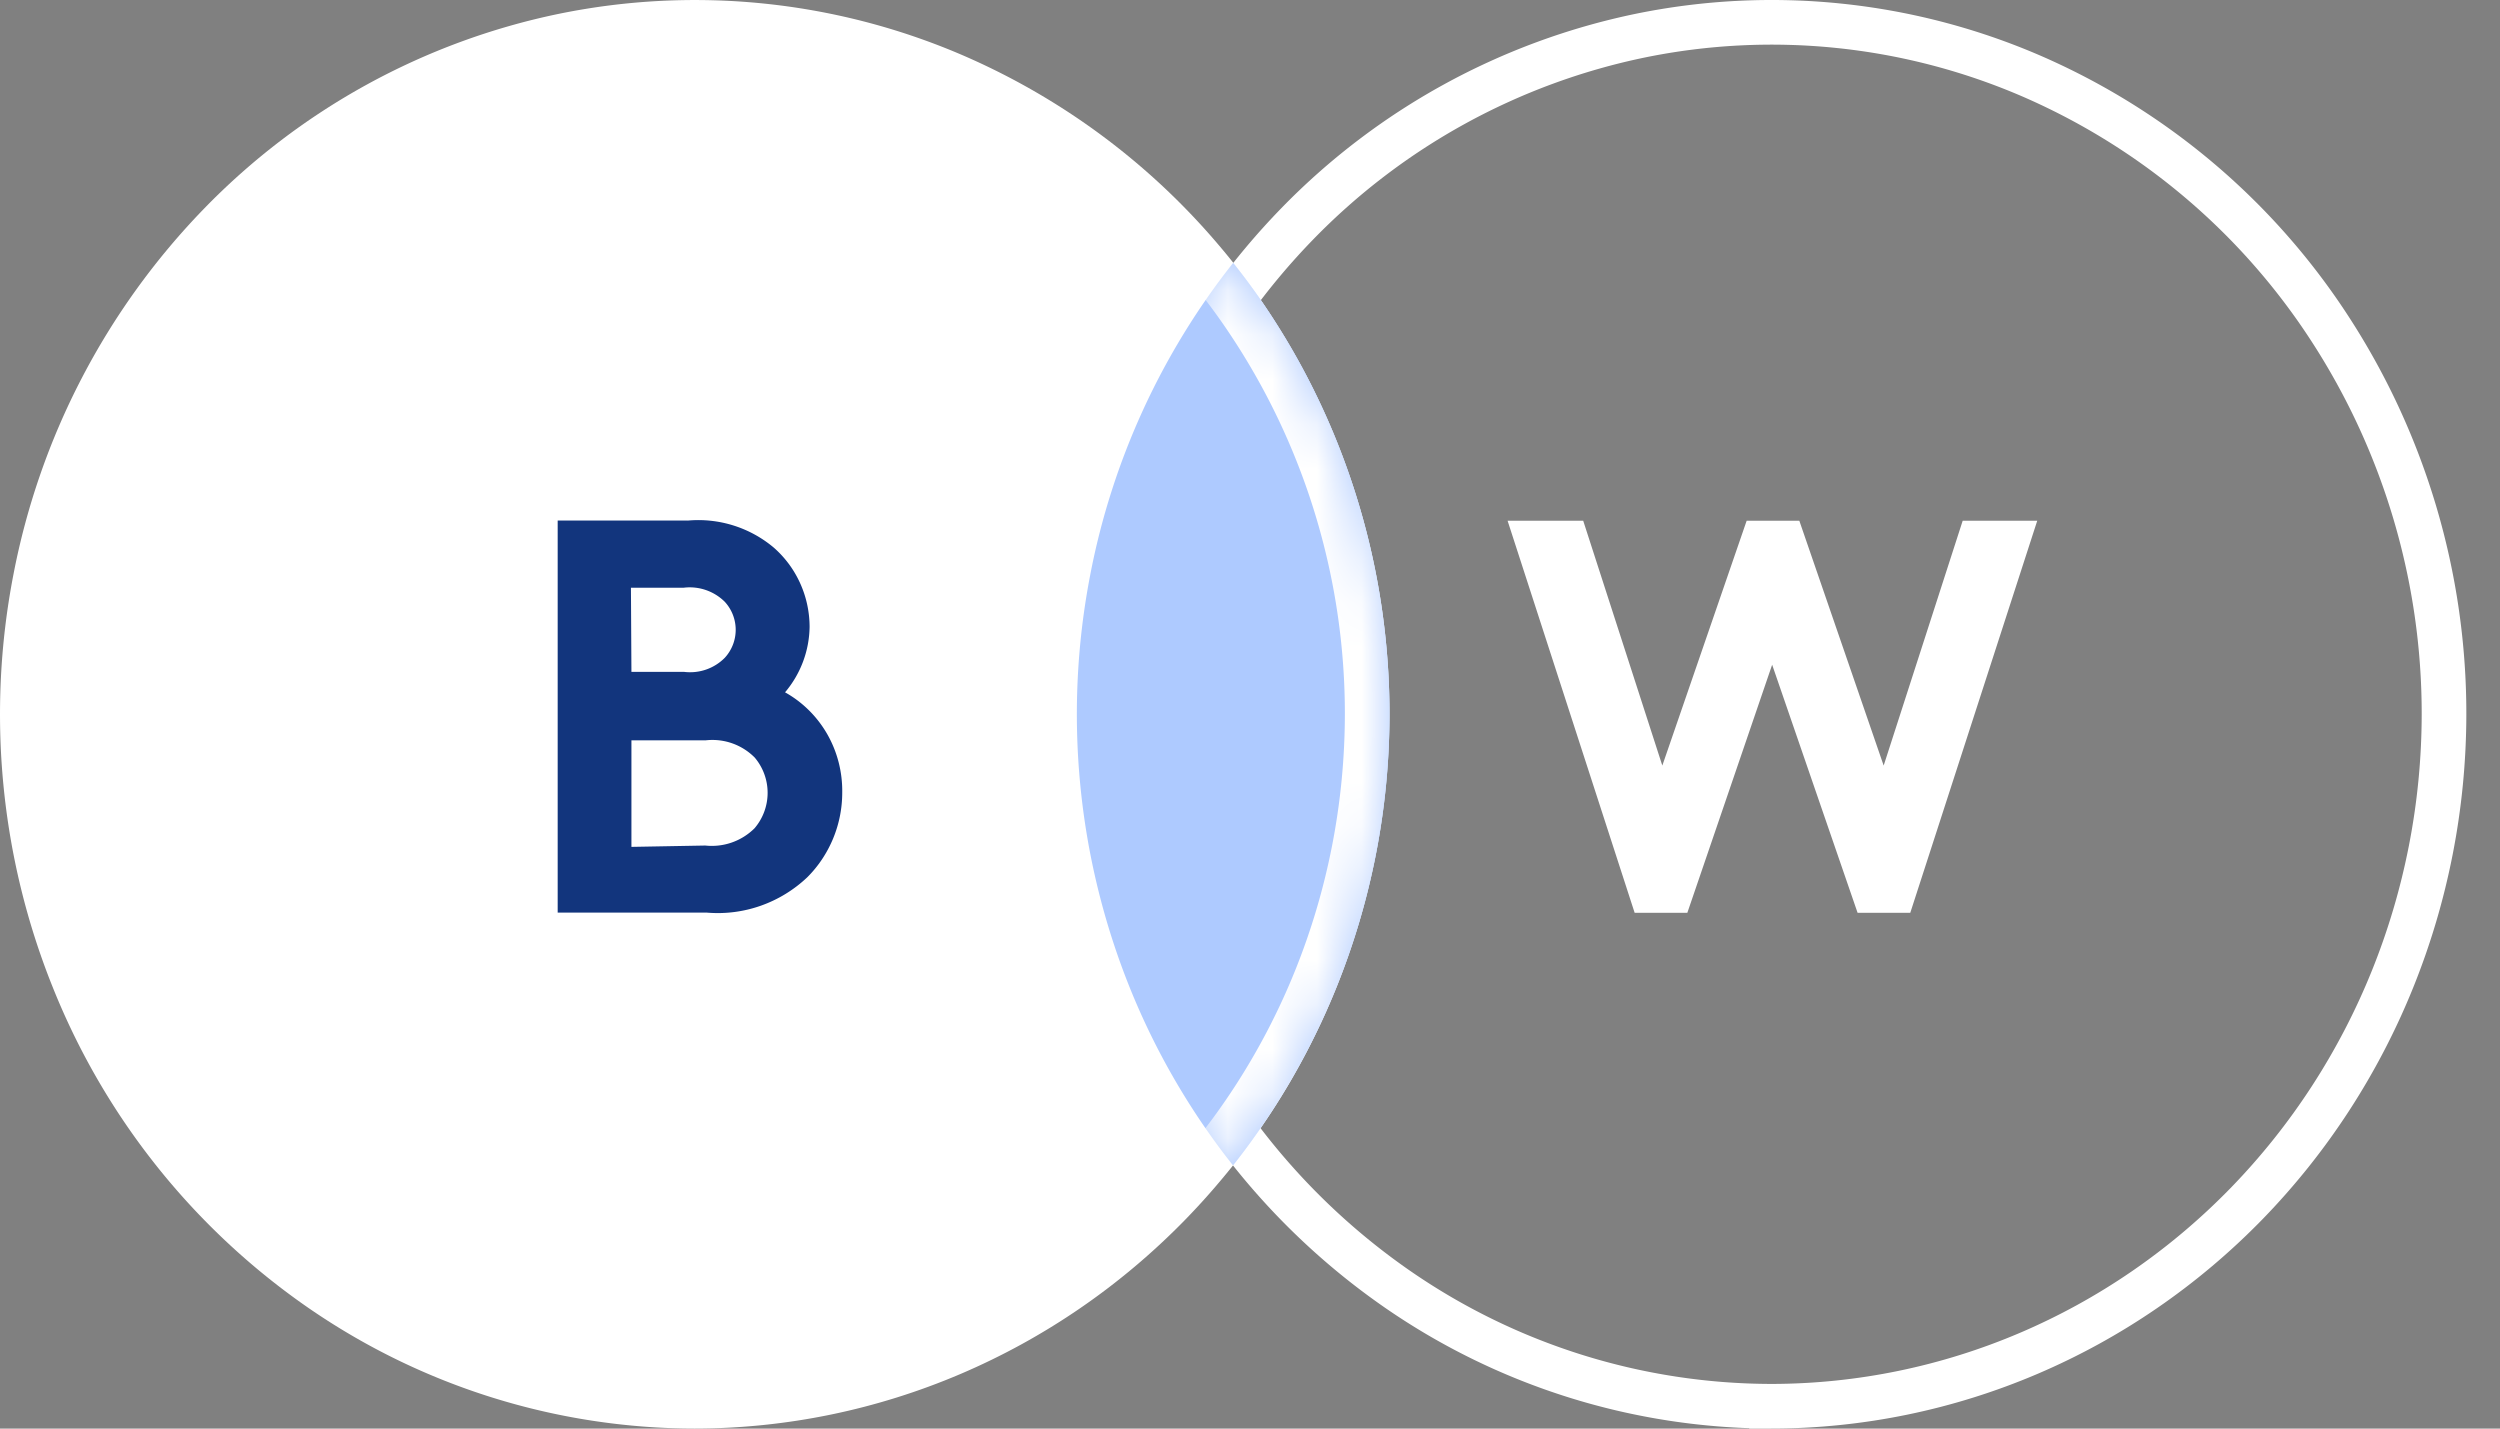
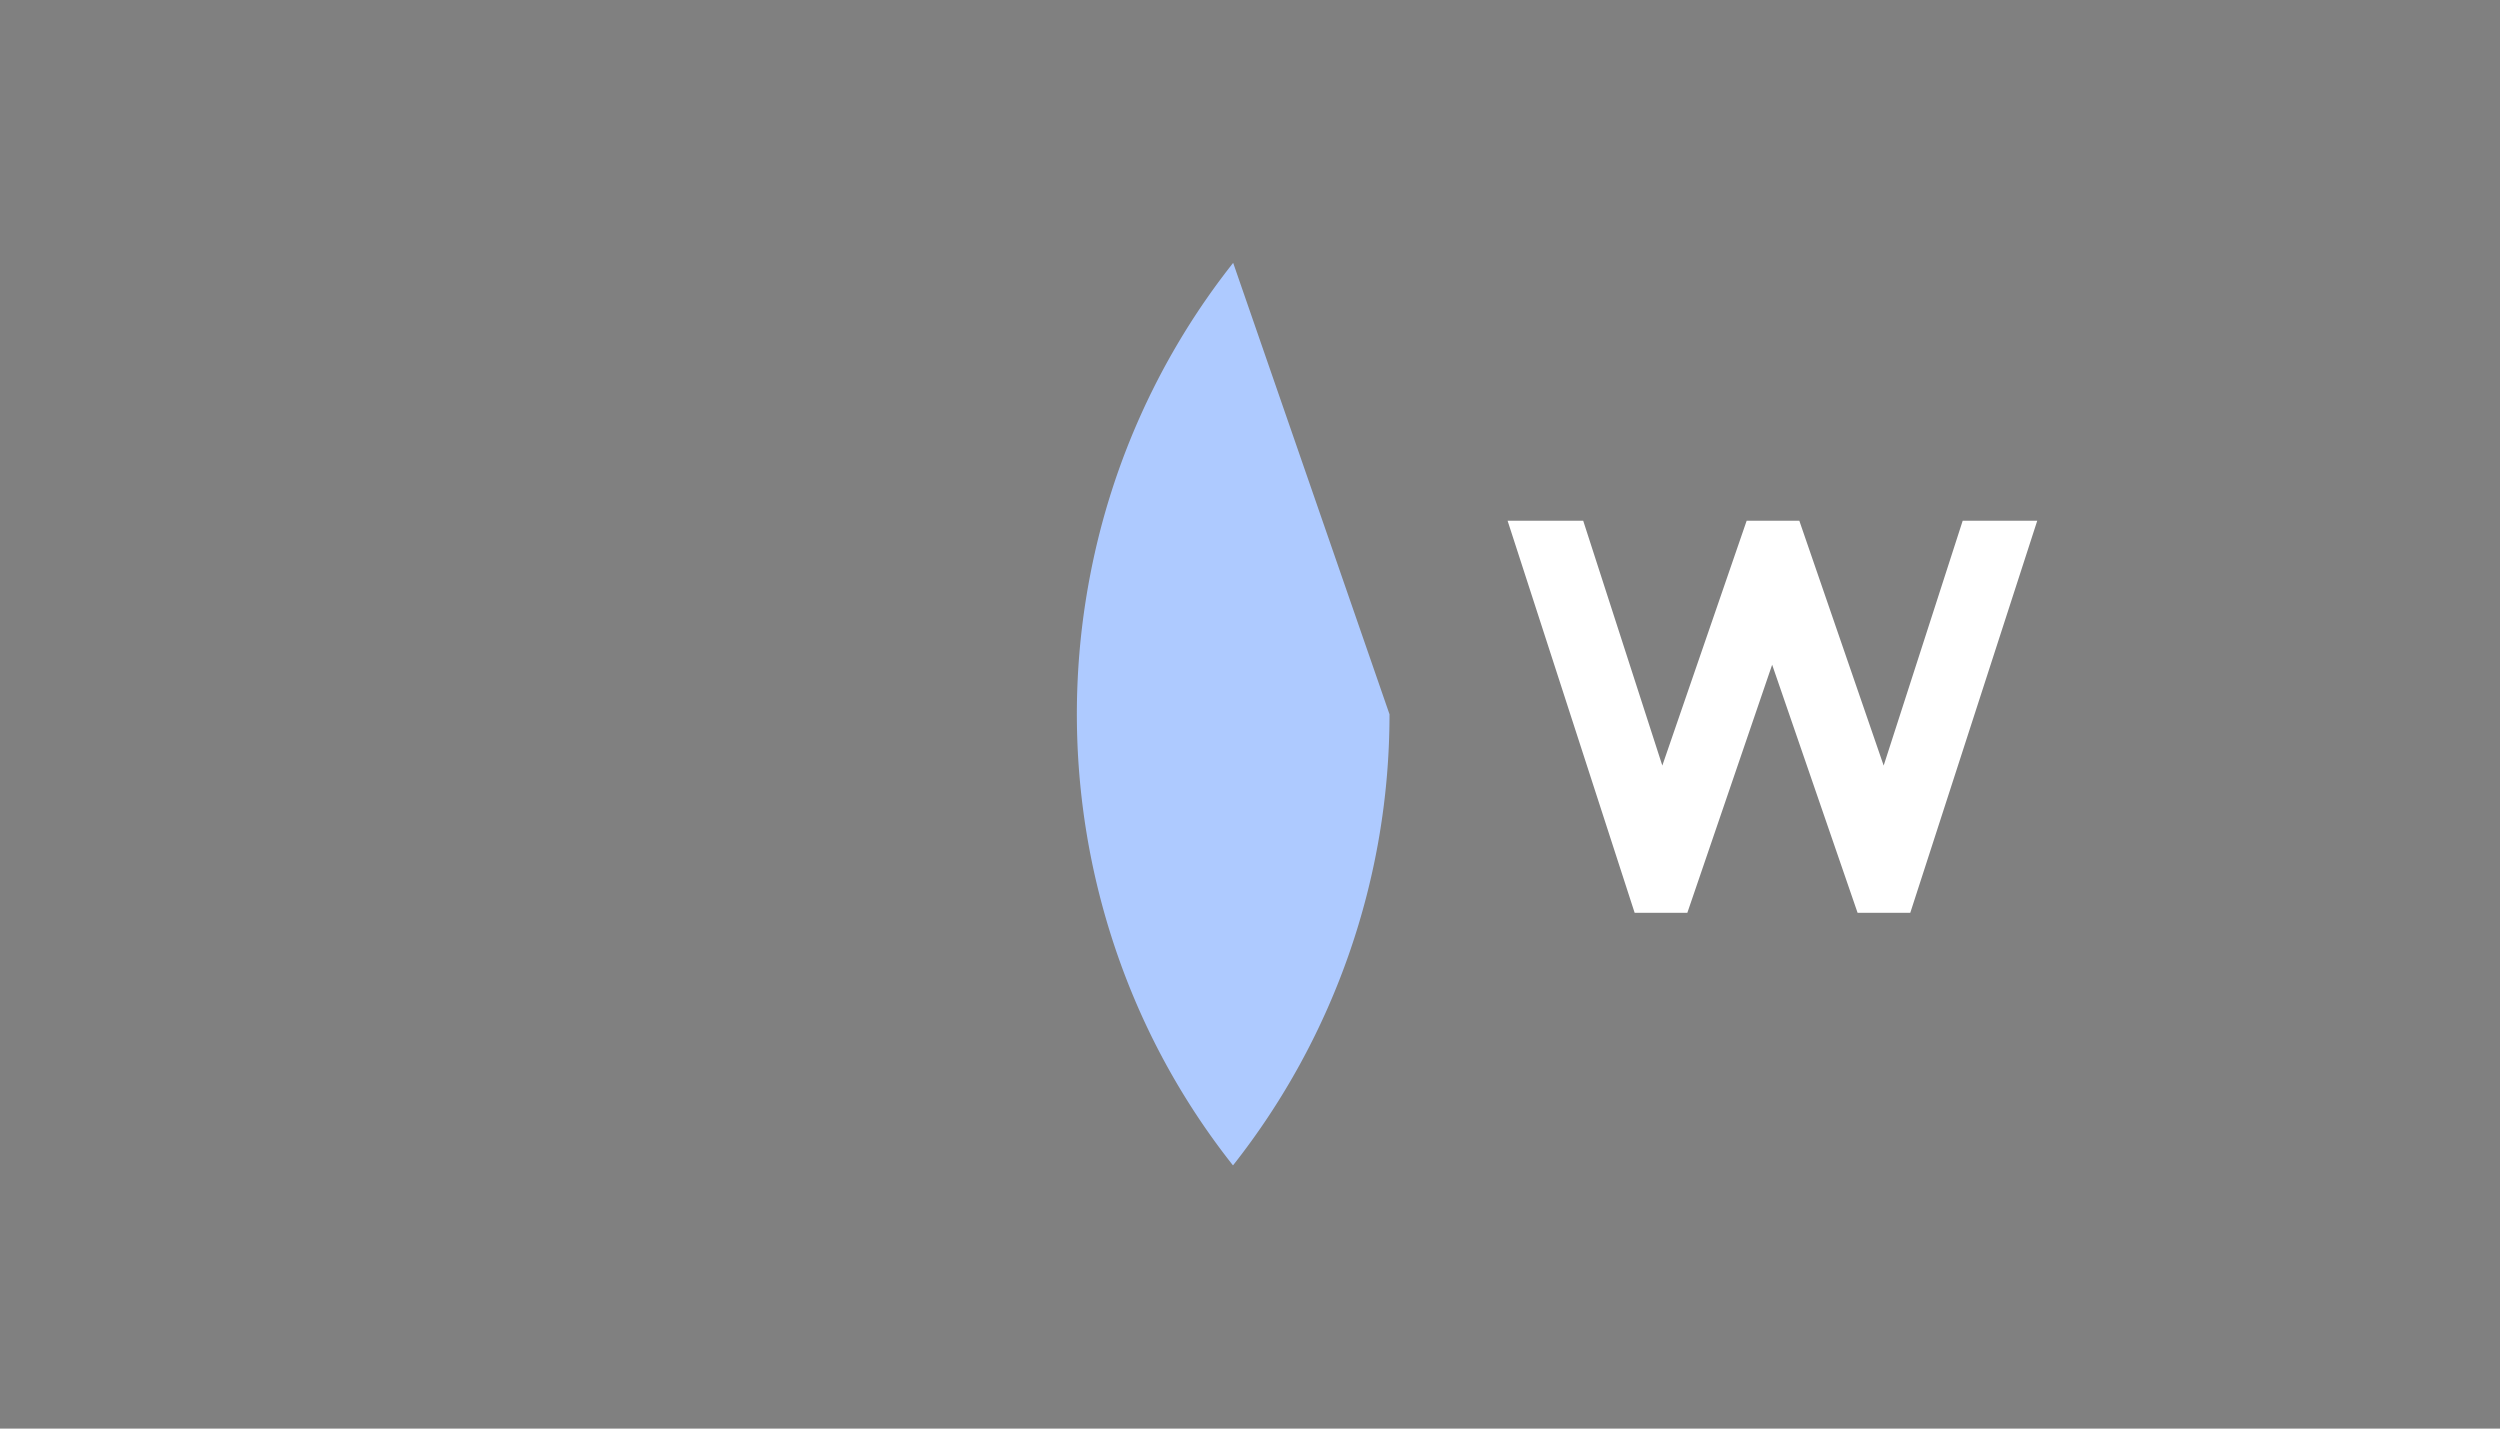
<svg xmlns="http://www.w3.org/2000/svg" fill="none" viewBox="0 0 56 32">
  <rect x="0" y="0" width="56" height="32" fill="#808080" stroke="none" />
-   <path fill="#fff" d="M6.917 29.303A15.261 15.261 0 0 0 15.563 32c4.126-.005 8.081-1.692 10.999-4.692 2.917-3 4.558-7.066 4.563-11.308 0-3.165-.913-6.258-2.623-8.89a15.664 15.664 0 0 0-6.984-5.892 15.167 15.167 0 0 0-8.991-.91 15.435 15.435 0 0 0-7.968 4.378 16.144 16.144 0 0 0-4.26 8.193c-.6 3.103-.292 6.32.886 9.244a15.912 15.912 0 0 0 5.732 7.18Z" />
-   <path stroke="#fff" d="M39.682 31.5a14.76 14.76 0 0 1-8.362-2.61 15.413 15.413 0 0 1-5.55-6.955 15.919 15.919 0 0 1-.858-8.962 15.644 15.644 0 0 1 4.127-7.939 14.935 14.935 0 0 1 7.71-4.237 14.667 14.667 0 0 1 8.695.881 15.164 15.164 0 0 1 6.76 5.706 15.822 15.822 0 0 1 2.542 8.615c-.005 4.115-1.597 8.056-4.422 10.961-2.826 2.904-6.653 4.535-10.642 4.54Z" />
-   <path fill="#AECAFF" d="M27.623 5.888a16.2 16.2 0 0 0-3.202 6.99 16.42 16.42 0 0 0 .885 9.243 16.102 16.102 0 0 0 2.313 3.984A16.299 16.299 0 0 0 31.125 16c0-3.165-.912-6.258-2.622-8.89-.275-.423-.569-.83-.88-1.222Z" />
+   <path fill="#AECAFF" d="M27.623 5.888a16.2 16.2 0 0 0-3.202 6.99 16.42 16.42 0 0 0 .885 9.243 16.102 16.102 0 0 0 2.313 3.984A16.299 16.299 0 0 0 31.125 16Z" />
  <mask id="a" width="8" height="22" x="24" y="5" maskUnits="userSpaceOnUse" style="mask-type:alpha">
    <path fill="#AECAFF" d="M27.623 5.888a16.2 16.2 0 0 0-3.202 6.99 16.42 16.42 0 0 0 .885 9.243 16.102 16.102 0 0 0 2.313 3.984A16.299 16.299 0 0 0 31.125 16c0-3.165-.912-6.258-2.622-8.89-.275-.423-.569-.83-.88-1.222Z" />
  </mask>
  <g mask="url(#a)">
-     <path stroke="#fff" d="M15.562 31.5A14.76 14.76 0 0 1 7.2 28.891a15.413 15.413 0 0 1-5.551-6.955 15.919 15.919 0 0 1-.859-8.963 15.644 15.644 0 0 1 4.127-7.938 14.935 14.935 0 0 1 7.71-4.238c2.919-.597 5.945-.29 8.695.881a15.164 15.164 0 0 1 6.761 5.705A15.822 15.822 0 0 1 30.625 16c-.005 4.114-1.596 8.056-4.422 10.96-2.825 2.905-6.652 4.536-10.64 4.541Z" />
-   </g>
-   <path fill="#12357D" d="M15.797 18.94a1.357 1.357 0 0 0 1.105-.387 1.223 1.223 0 0 0 .005-1.582 1.332 1.332 0 0 0-1.103-.387h-1.66v2.386l1.653-.03Zm-1.653-3.89h1.18a1.094 1.094 0 0 0 .91-.314.927.927 0 0 0 0-1.257 1.115 1.115 0 0 0-.92-.314h-1.181l.011 1.885Zm1.263-3.389a2.625 2.625 0 0 1 1.925.605c.251.22.453.492.591.798.139.306.211.64.212.978a2.32 2.32 0 0 1-.55 1.466c.394.22.721.545.947.94.226.397.341.849.334 1.307 0 .354-.07.704-.205 1.03-.135.325-.331.62-.579.867-.3.284-.655.5-1.04.636a2.893 2.893 0 0 1-1.204.155h-3.346V11.66h2.915Z" />
+     </g>
  <path fill="#fff" d="M33.77 11.665h1.694l1.772 5.484 1.889-5.484h1.18l1.889 5.484 1.77-5.484h1.67l-2.844 8.782h-1.18l-1.914-5.557-1.9 5.557h-1.18l-2.846-8.782Z" />
</svg>